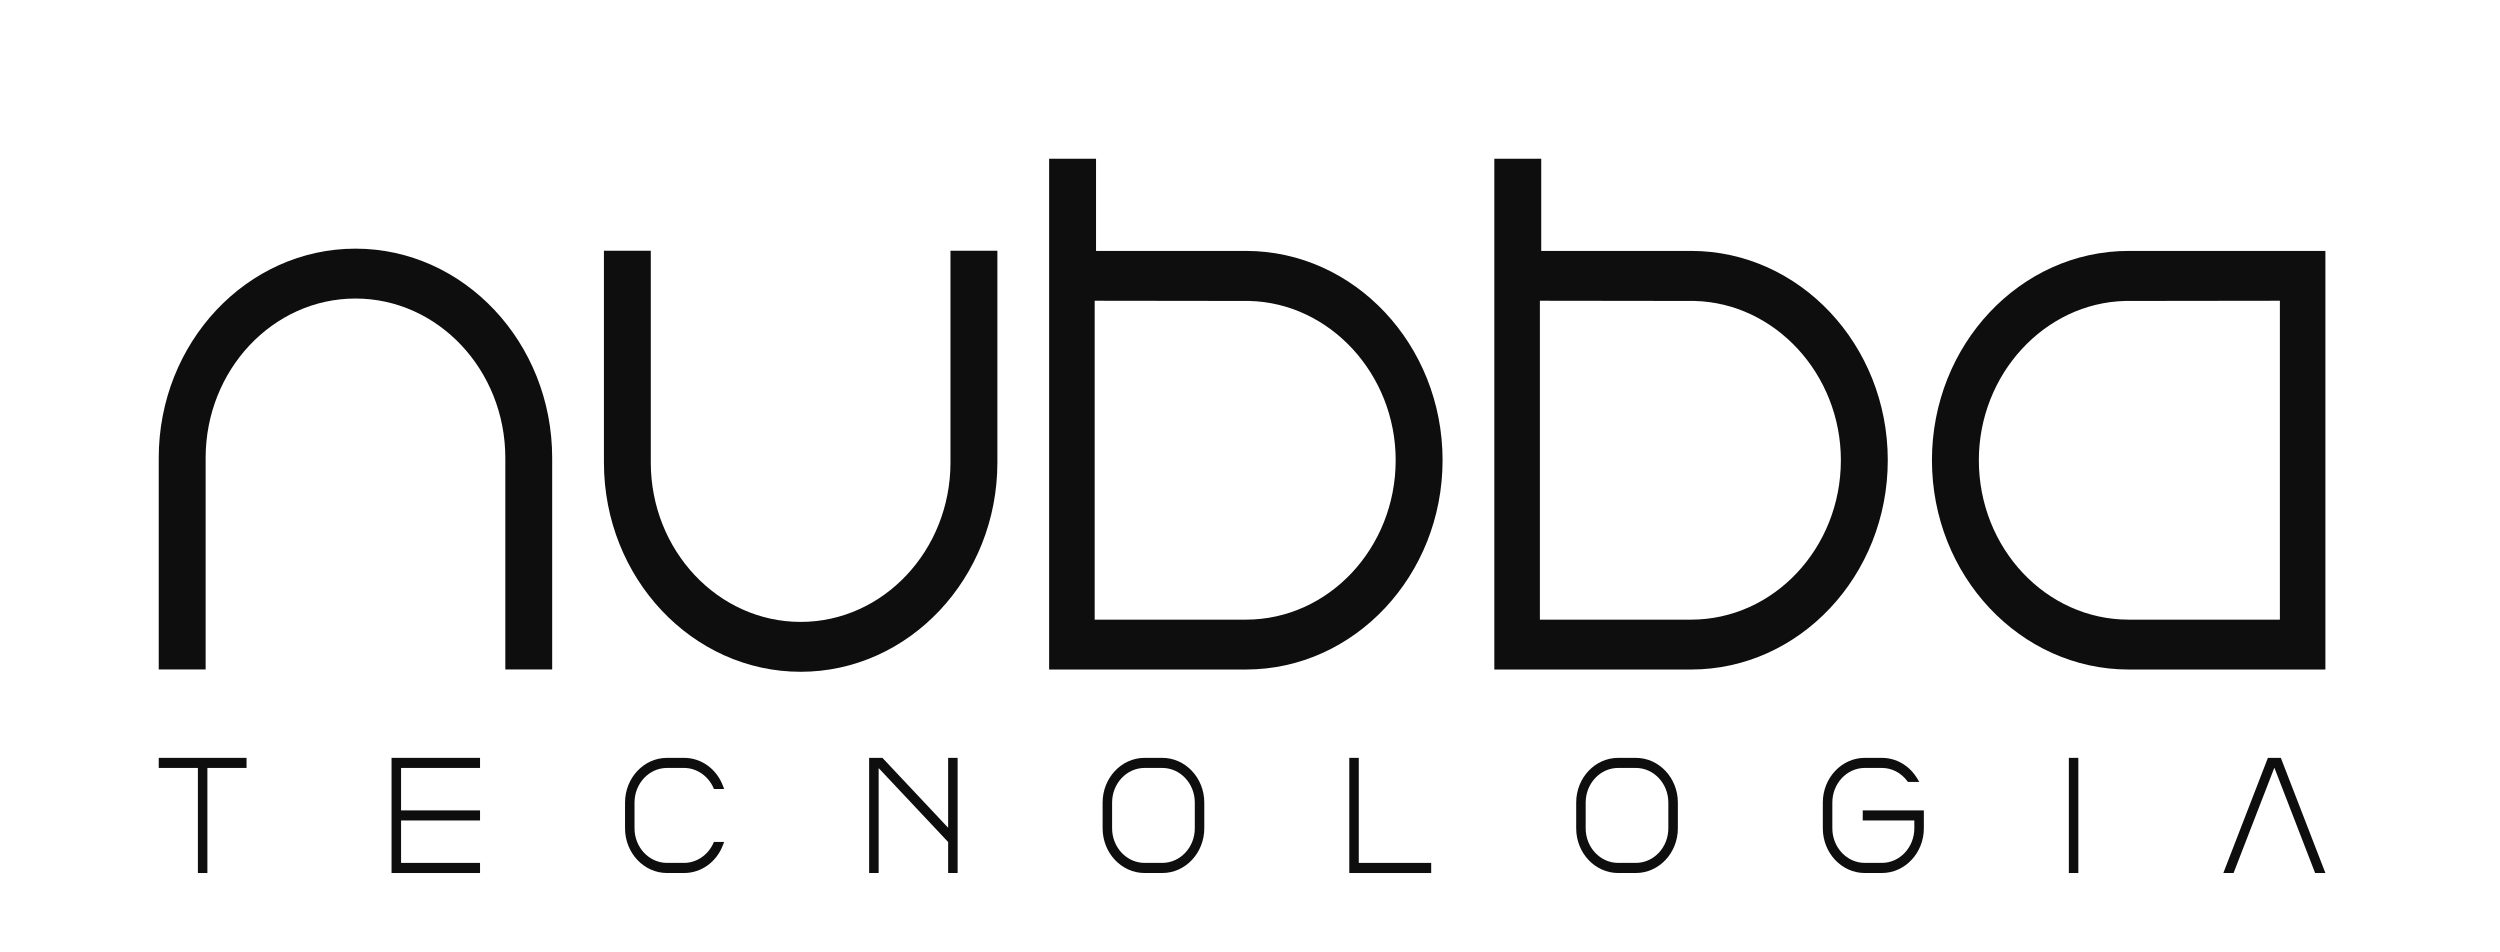
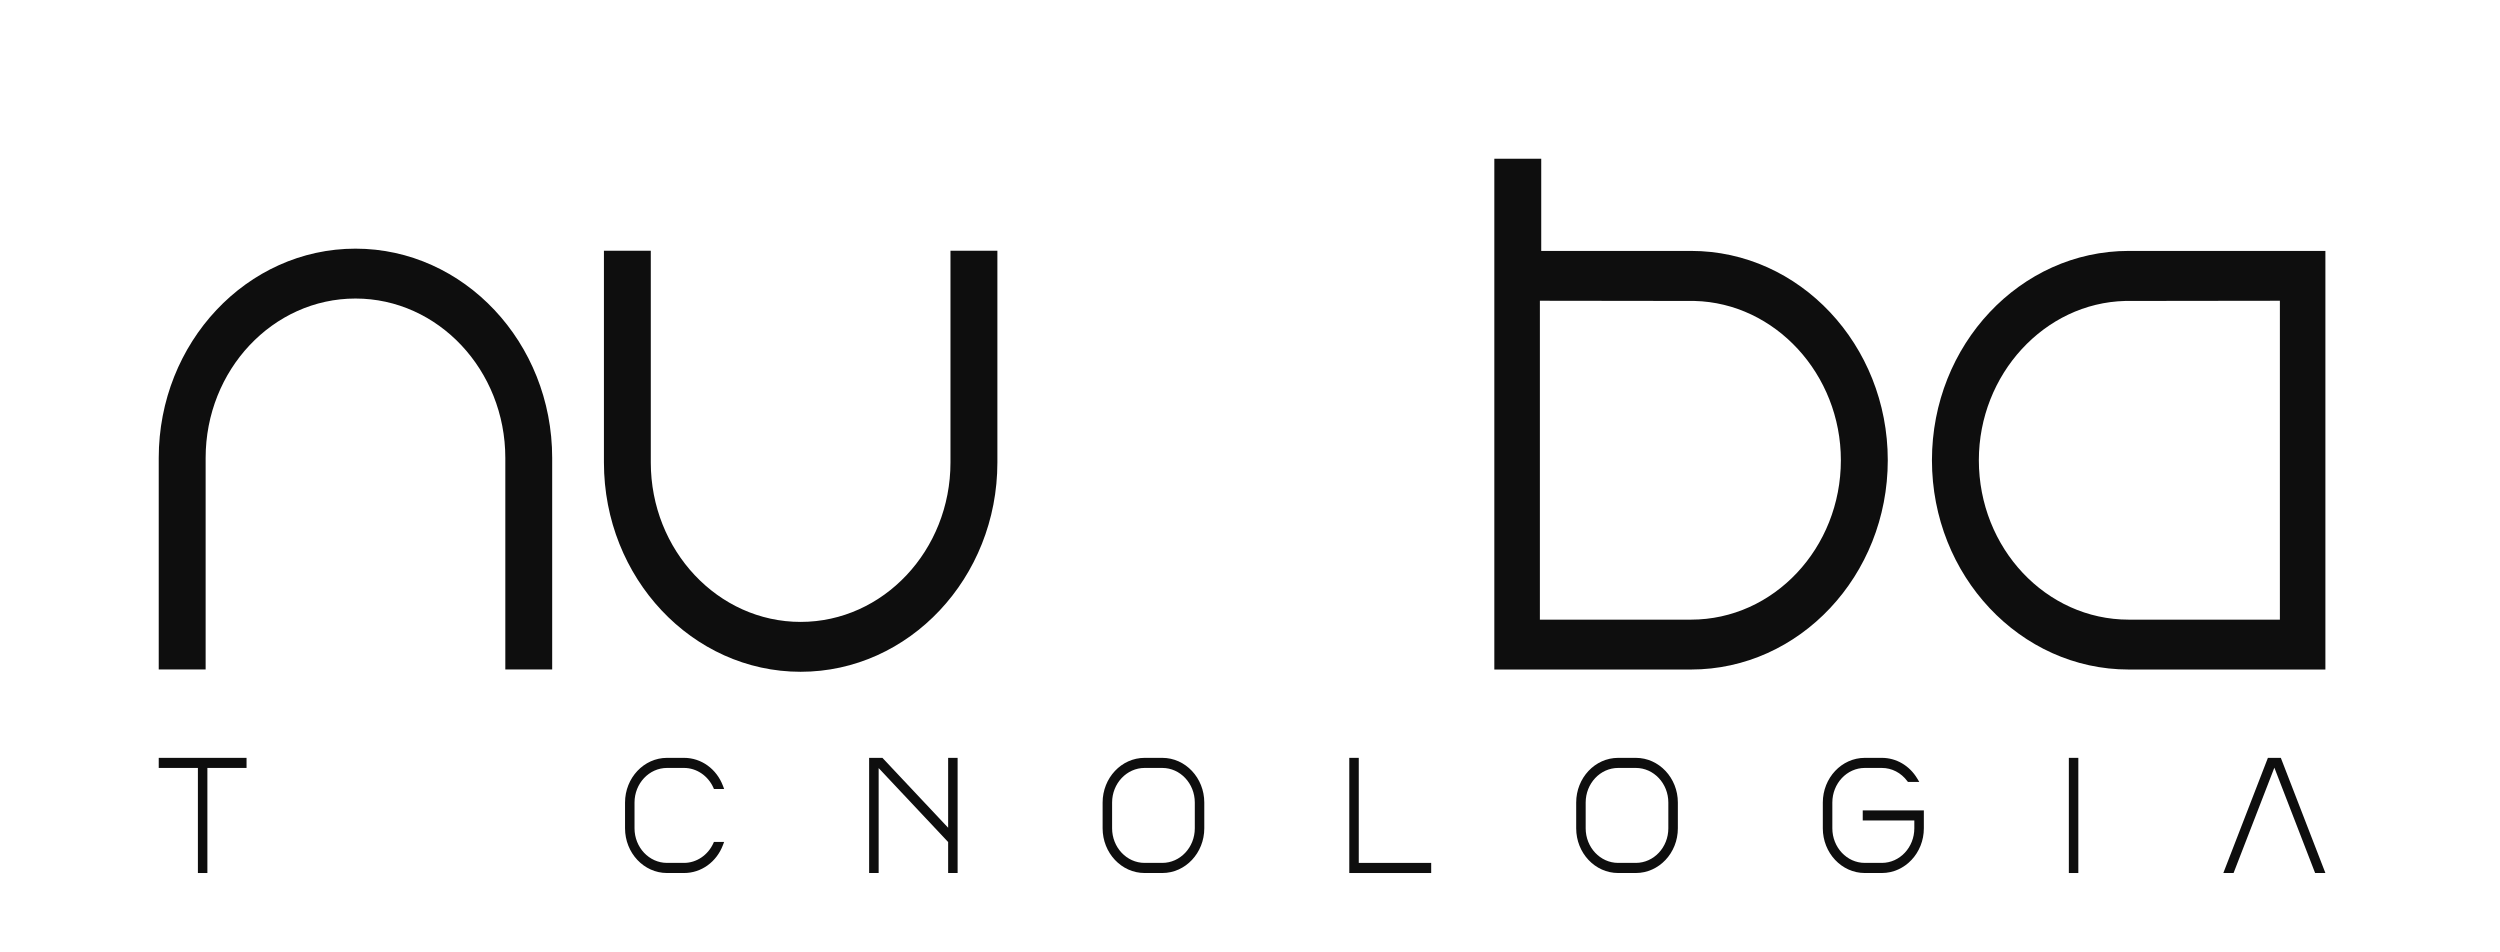
<svg xmlns="http://www.w3.org/2000/svg" width="63" height="24" viewBox="0 0 63 24" fill="none">
  <path d="M4 19.352V19.098H6.213V19.352H5.226V22H4.987V19.352H4Z" fill="#0E0E0E" />
-   <path d="M12.097 19.098V19.352H10.107V20.422H12.097V20.676H10.107V21.745H12.097V22L10.053 22H9.867V19.098L12.097 19.098Z" fill="#0E0E0E" />
  <path d="M16.809 22C16.226 22 15.751 21.495 15.751 20.874V20.224C15.751 19.603 16.226 19.098 16.809 19.098H17.238C17.672 19.098 18.057 19.375 18.219 19.804L18.248 19.882H17.991L17.977 19.849C17.841 19.547 17.551 19.352 17.238 19.352H16.809C16.358 19.352 15.99 19.743 15.99 20.224V20.874C15.99 21.354 16.358 21.745 16.809 21.745H17.238C17.551 21.745 17.841 21.55 17.977 21.248L17.991 21.216H18.248L18.219 21.294C18.057 21.723 17.672 22 17.238 22H16.809V22Z" fill="#0E0E0E" />
  <path d="M22.142 19.356V22H21.902V19.098H22.237L23.893 20.859V19.098H24.132V22H23.893V21.219L22.142 19.356Z" fill="#0E0E0E" />
  <path d="M28.844 19.352C28.393 19.352 28.025 19.743 28.025 20.224V20.874C28.025 21.354 28.393 21.745 28.844 21.745H29.29C29.741 21.745 30.109 21.354 30.109 20.874V20.224C30.109 19.743 29.741 19.352 29.29 19.352H28.844ZM28.844 22C28.261 22 27.786 21.495 27.786 20.874V20.224C27.786 19.603 28.261 19.098 28.844 19.098H29.29C29.873 19.098 30.348 19.603 30.348 20.224V20.874C30.348 21.495 29.873 22 29.29 22H28.844Z" fill="#0E0E0E" />
-   <path d="M34.241 19.098V21.745H36.066V22H34.002V19.098H34.241Z" fill="#0E0E0E" />
+   <path d="M34.241 19.098V21.745H36.066V22H34.002V19.098H34.241" fill="#0E0E0E" />
  <path d="M40.778 19.352C40.326 19.352 39.959 19.743 39.959 20.224V20.874C39.959 21.354 40.326 21.745 40.778 21.745H41.223C41.675 21.745 42.042 21.354 42.042 20.874V20.224C42.042 19.743 41.675 19.352 41.223 19.352H40.778ZM40.778 22C40.194 22 39.72 21.495 39.72 20.874V20.224C39.72 19.603 40.194 19.098 40.778 19.098H41.223C41.807 19.098 42.282 19.603 42.282 20.224V20.874C42.282 21.495 41.807 22 41.223 22H40.778Z" fill="#0E0E0E" />
  <path d="M46.993 22C46.41 22 45.935 21.495 45.935 20.874V20.224C45.935 19.603 46.41 19.098 46.993 19.098H47.422C47.785 19.098 48.118 19.292 48.314 19.618L48.366 19.705H48.08L48.064 19.684C47.907 19.473 47.673 19.352 47.422 19.352H46.993C46.542 19.352 46.175 19.743 46.175 20.224V20.874C46.175 21.354 46.542 21.745 46.993 21.745H47.422C47.874 21.745 48.241 21.354 48.241 20.874V20.676H46.941V20.422H48.481V20.874C48.481 21.495 48.006 22 47.422 22H46.993Z" fill="#0E0E0E" />
  <path d="M52.374 22H52.135V19.098H52.374V22Z" fill="#0E0E0E" />
  <path d="M56.286 22H56.028L57.151 19.098H57.477L58.6 22H58.341L57.314 19.345L56.286 22Z" fill="#0E0E0E" />
  <path d="M20.176 16.929C17.443 16.929 15.219 14.563 15.219 11.655V6.318H16.4V11.655C16.4 13.87 18.094 15.672 20.176 15.672C22.258 15.672 23.952 13.87 23.952 11.655V6.318H25.134V11.655C25.134 14.563 22.91 16.929 20.176 16.929Z" fill="#0E0E0E" />
  <path d="M12.734 16.871V11.54C12.734 9.325 11.04 7.523 8.958 7.523C6.876 7.523 5.182 9.325 5.182 11.54V16.871H4V11.54C4 8.632 6.224 6.266 8.958 6.266C11.691 6.266 13.915 8.632 13.915 11.54V16.871H12.734Z" fill="#0E0E0E" />
-   <path d="M31.396 15.615C33.478 15.615 35.171 13.812 35.171 11.597C35.171 9.433 33.516 7.633 31.481 7.584L27.586 7.579V15.615H31.396H31.396ZM26.438 16.872V4H27.62V6.323H31.396C34.129 6.323 36.353 8.689 36.353 11.597C36.353 14.505 34.129 16.872 31.396 16.872H26.438V16.872Z" fill="#0E0E0E" />
  <path d="M42.614 15.615C44.697 15.615 46.39 13.812 46.39 11.597C46.39 9.433 44.735 7.633 42.7 7.584L38.805 7.579V15.615H42.614H42.614ZM37.657 16.872V4H38.839V6.323H42.615C45.348 6.323 47.572 8.689 47.572 11.597C47.572 14.505 45.348 16.872 42.615 16.872H37.657V16.872Z" fill="#0E0E0E" />
  <path d="M53.556 7.584C51.523 7.633 49.867 9.433 49.867 11.598C49.867 13.813 51.561 15.615 53.643 15.615H57.453V7.579L53.556 7.584V7.584ZM53.643 16.872C50.909 16.872 48.685 14.506 48.685 11.598C48.685 8.689 50.91 6.323 53.643 6.323H58.6V16.872H53.643V16.872Z" fill="#0E0E0E" />
</svg>